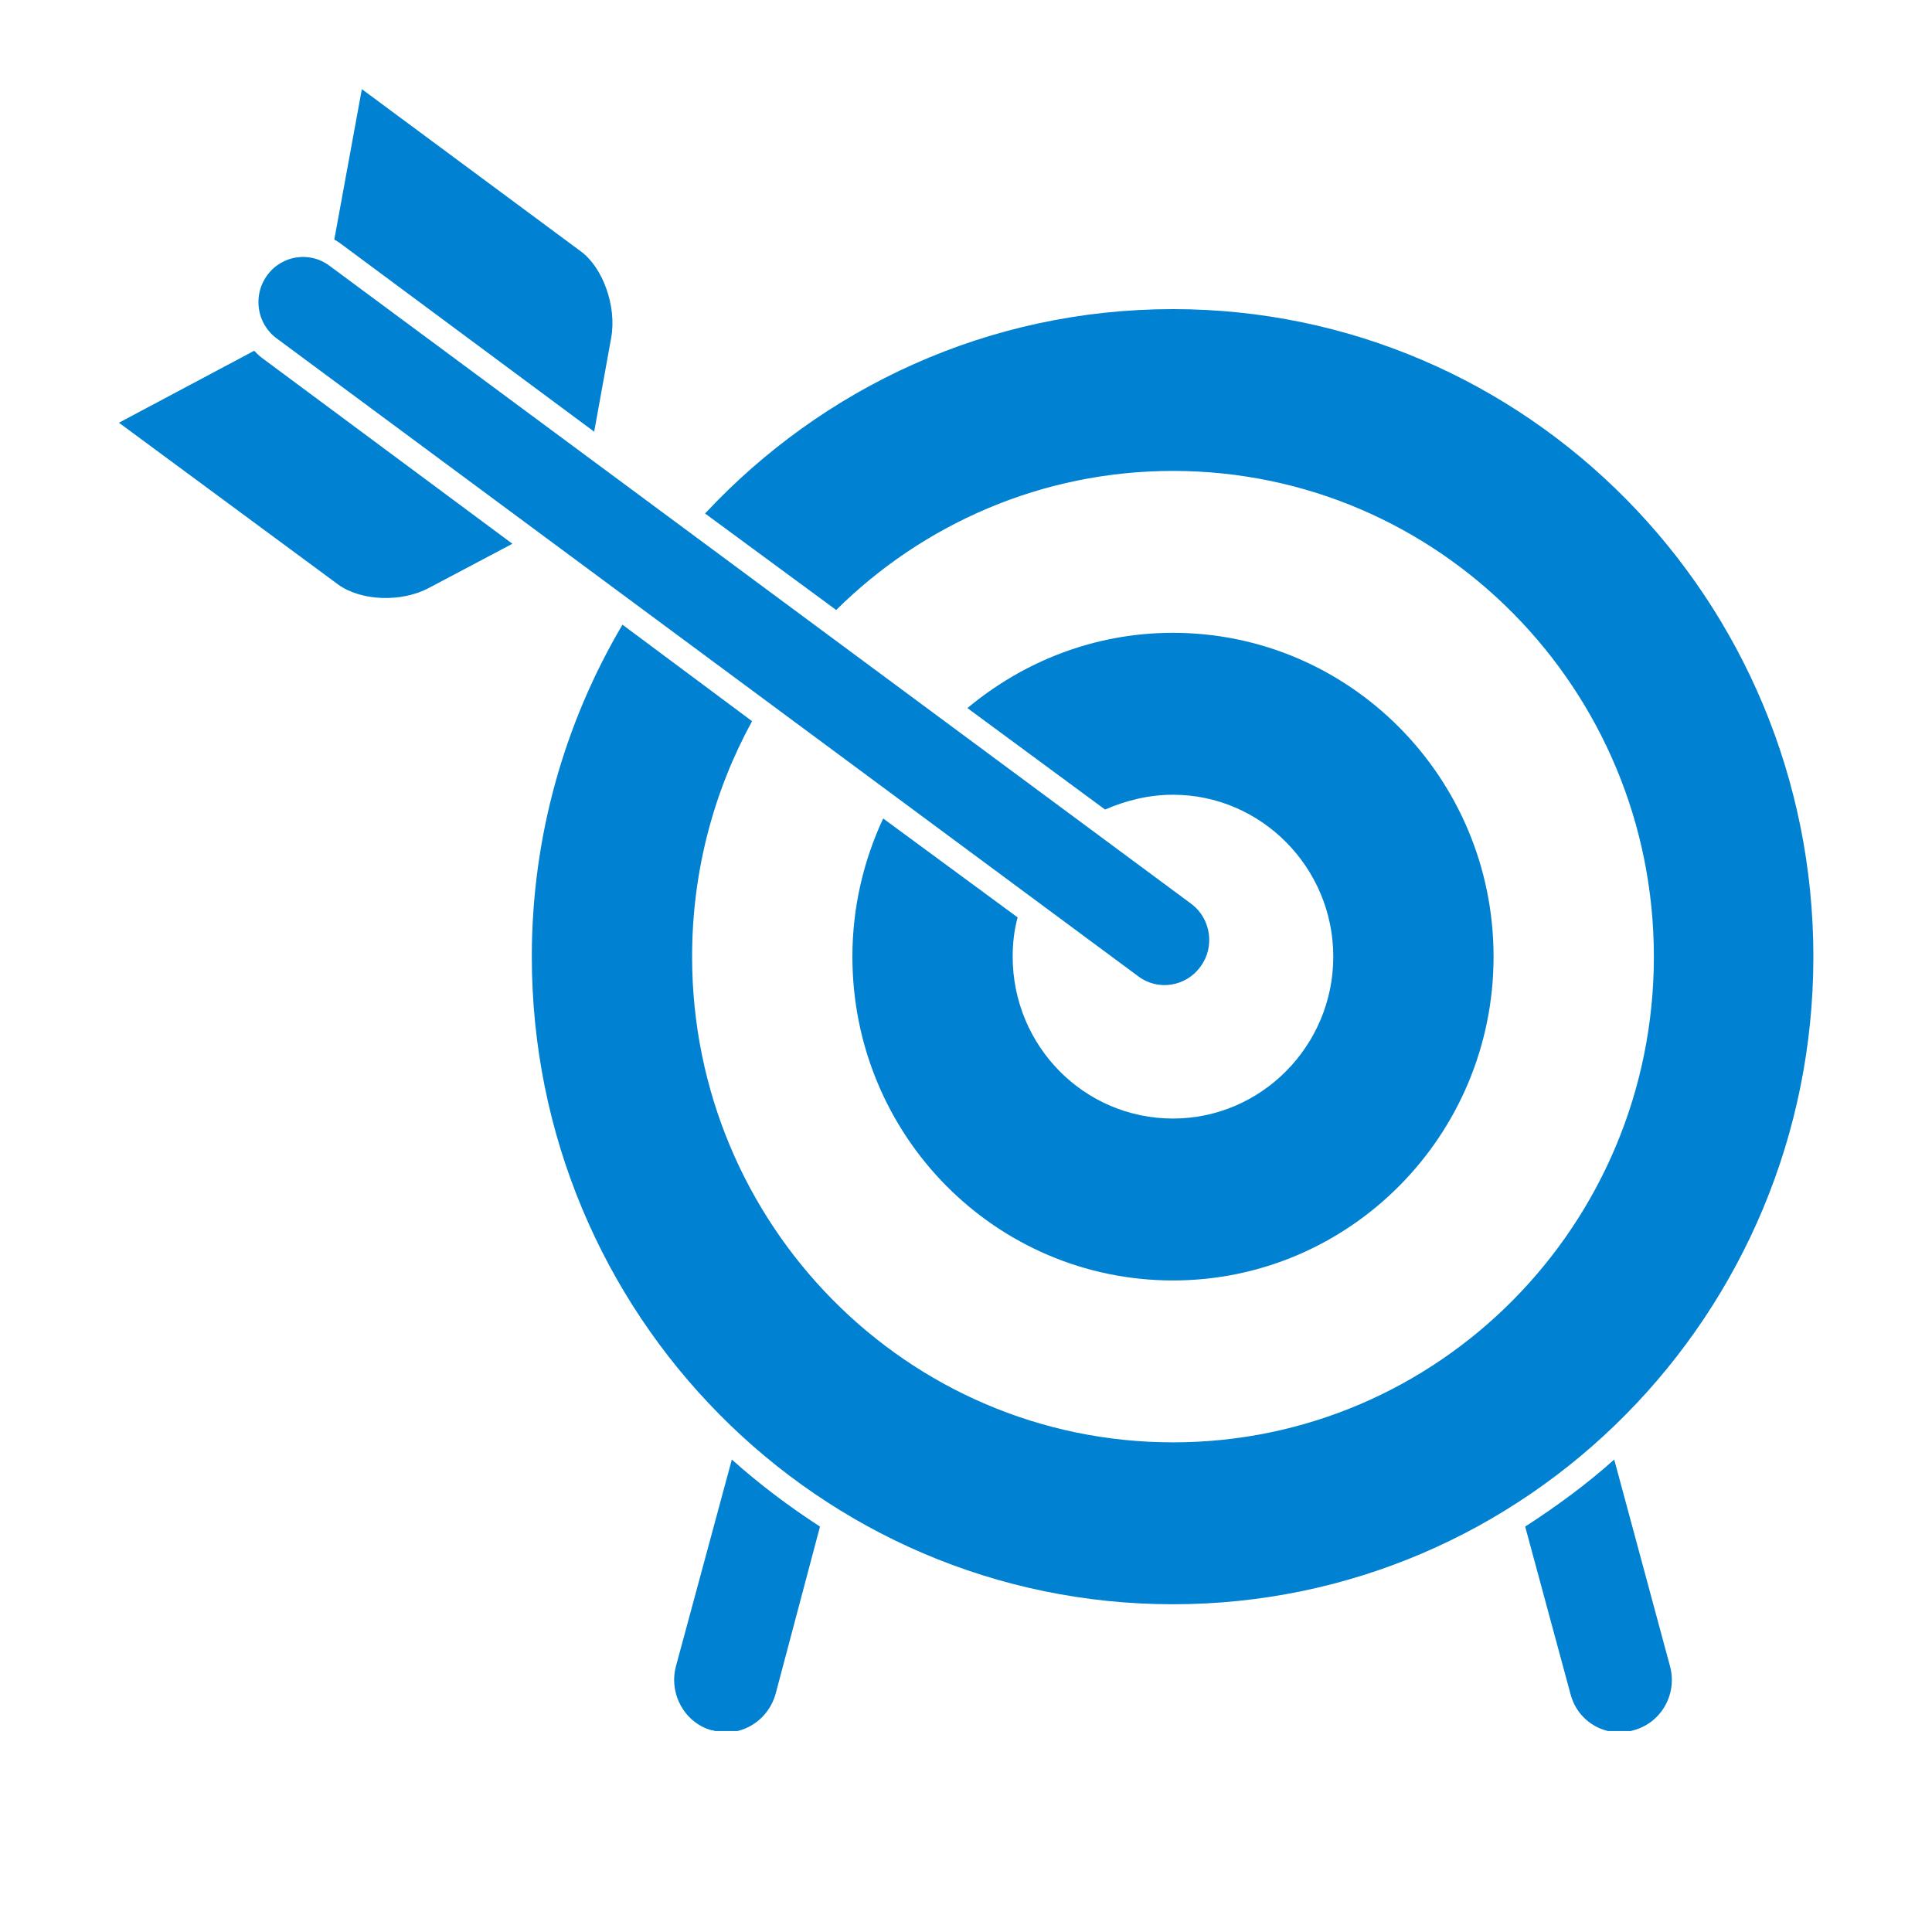
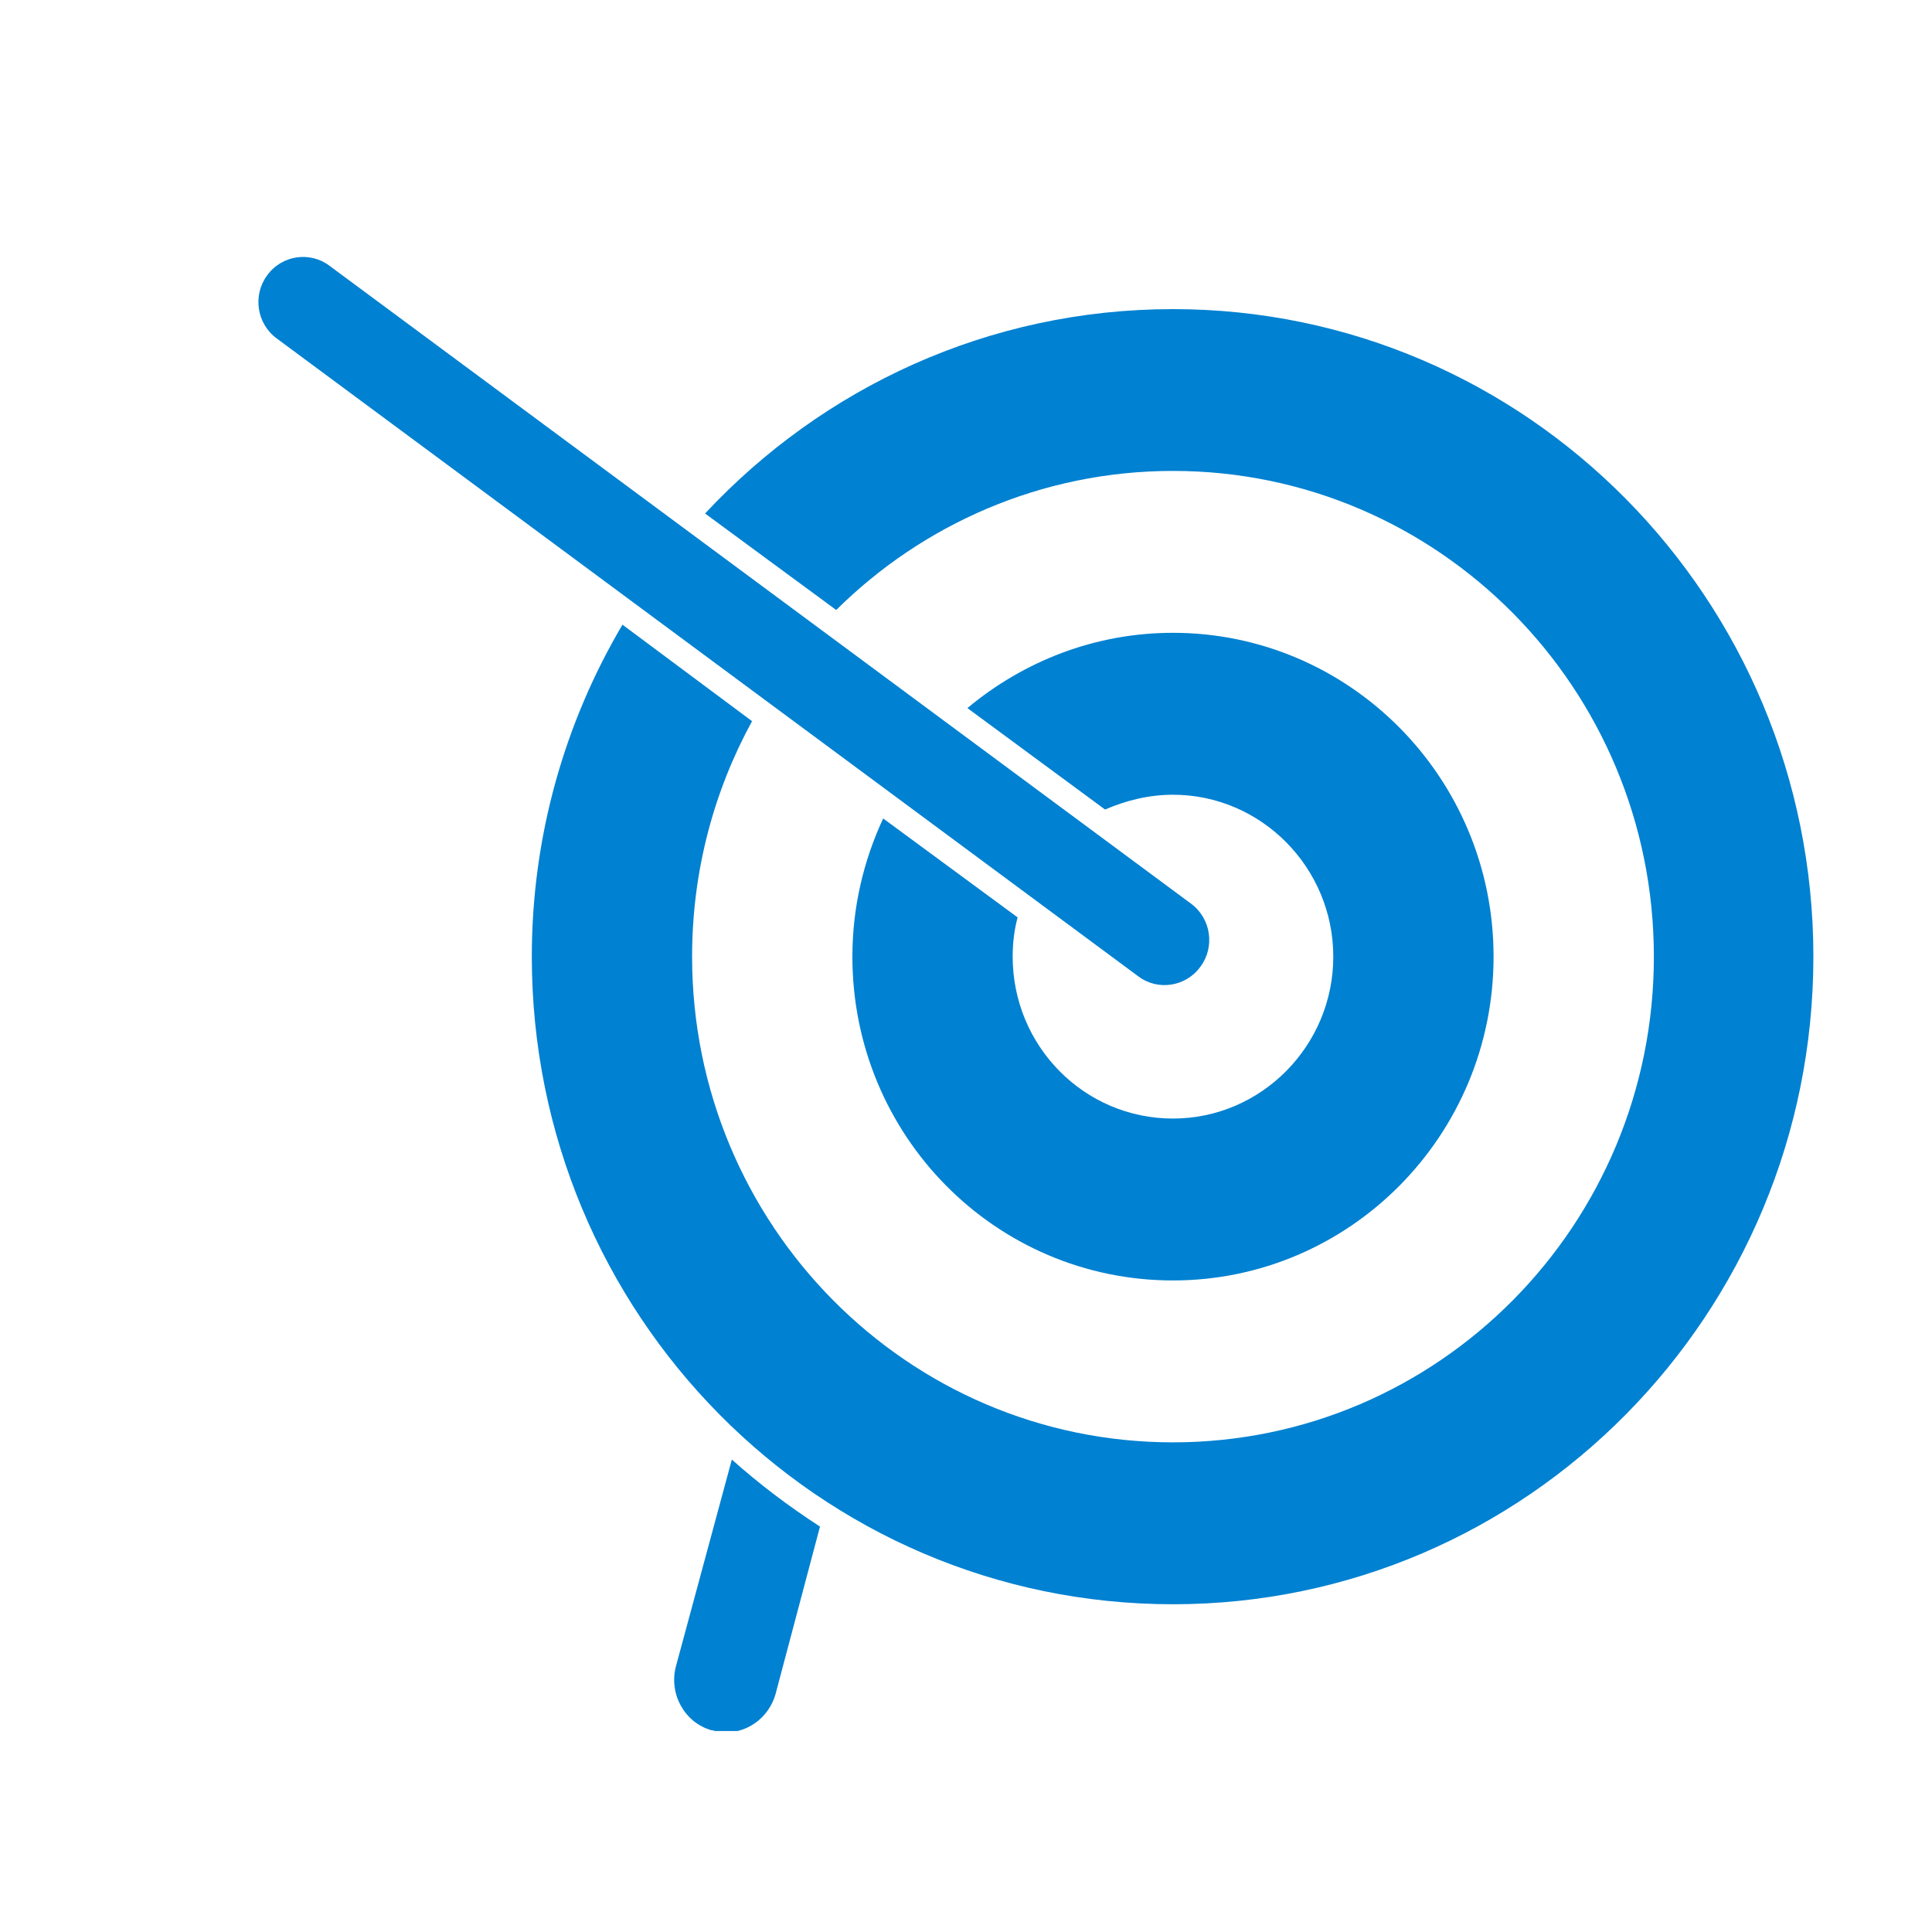
<svg xmlns="http://www.w3.org/2000/svg" width="100" zoomAndPan="magnify" viewBox="0 0 75 75" height="100" preserveAspectRatio="xMidYMid meet" version="1.0">
  <defs>
    <clipPath id="690e7a0d01">
-       <path d="M 59 56 L 65 56 L 65 67.199 L 59 67.199 Z M 59 56 " clip-rule="nonzero" />
+       <path d="M 59 56 L 65 56 L 65 67.199 L 59 67.199 M 59 56 " clip-rule="nonzero" />
    </clipPath>
    <clipPath id="94b4850c79">
      <path d="M 26 56 L 32 56 L 32 67.199 L 26 67.199 Z M 26 56 " clip-rule="nonzero" />
    </clipPath>
    <clipPath id="b1c8ca5666">
      <path d="M 12 3.449 L 24 3.449 L 24 17 L 12 17 Z M 12 3.449 " clip-rule="nonzero" />
    </clipPath>
    <clipPath id="fb4cbfd154">
      <path d="M 20 12 L 70.617 12 L 70.617 63 L 20 63 Z M 20 12 " clip-rule="nonzero" />
    </clipPath>
    <clipPath id="0ef6fab05f">
      <path d="M 4.617 13 L 20 13 L 20 24 L 4.617 24 Z M 4.617 13 " clip-rule="nonzero" />
    </clipPath>
  </defs>
  <g clip-path="url(#690e7a0d01)">
-     <path fill="#0081d1" d="M 62.664 56.66 C 61.598 57.613 60.434 58.469 59.207 59.262 L 60.969 65.77 C 61.25 66.848 62.352 67.484 63.418 67.168 C 64.488 66.879 65.117 65.77 64.832 64.691 Z M 62.664 56.66 " fill-opacity="1" fill-rule="evenodd" />
-   </g>
+     </g>
  <g clip-path="url(#94b4850c79)">
    <path fill="#0081d1" d="M 26.238 64.691 C 25.957 65.77 26.586 66.879 27.621 67.168 L 27.652 67.168 C 28.691 67.484 29.793 66.848 30.105 65.77 L 31.832 59.262 C 30.609 58.469 29.477 57.613 28.41 56.66 Z M 26.238 64.691 " fill-opacity="1" fill-rule="evenodd" />
  </g>
  <g clip-path="url(#b1c8ca5666)">
-     <path fill="#0081d1" d="M 23.066 16.758 L 23.727 13.109 C 23.945 11.902 23.41 10.379 22.531 9.746 L 14.047 3.461 L 12.977 9.301 C 13.102 9.363 13.23 9.461 13.355 9.555 Z M 23.066 16.758 " fill-opacity="1" fill-rule="evenodd" />
-   </g>
+     </g>
  <path fill="#0081d1" d="M 34.285 31.773 C 33.531 33.391 33.09 35.203 33.09 37.137 C 33.09 44.09 38.652 49.707 45.535 49.707 C 52.387 49.707 57.98 44.09 57.98 37.137 C 57.98 30.188 52.387 24.566 45.535 24.566 C 42.488 24.566 39.723 25.68 37.555 27.488 L 42.898 31.426 C 43.715 31.074 44.594 30.852 45.535 30.852 C 48.961 30.852 51.758 33.68 51.758 37.137 C 51.758 40.598 48.961 43.422 45.535 43.422 C 42.078 43.422 39.312 40.598 39.312 37.137 C 39.312 36.598 39.375 36.09 39.504 35.613 Z M 34.285 31.773 " fill-opacity="1" fill-rule="evenodd" />
  <g clip-path="url(#fb4cbfd154)">
    <path fill="#0081d1" d="M 70.395 37.137 C 70.395 23.266 59.27 12 45.535 12 C 38.371 12 31.93 15.047 27.371 19.934 L 32.461 23.68 C 35.824 20.348 40.445 18.281 45.535 18.281 C 55.844 18.281 64.203 26.727 64.203 37.137 C 64.203 47.551 55.844 55.992 45.535 55.992 C 35.227 55.992 26.867 47.551 26.867 37.137 C 26.867 33.805 27.719 30.695 29.195 27.996 L 24.164 24.25 C 21.934 28.027 20.645 32.441 20.645 37.137 C 20.645 51.008 31.77 62.277 45.535 62.277 C 59.27 62.277 70.395 51.008 70.395 37.137 Z M 70.395 37.137 " fill-opacity="1" fill-rule="evenodd" />
  </g>
  <g clip-path="url(#0ef6fab05f)">
-     <path fill="#0081d1" d="M 9.867 13.617 L 4.617 16.41 L 13.133 22.695 C 14.016 23.332 15.586 23.395 16.656 22.82 L 19.891 21.109 L 10.18 13.902 C 10.055 13.809 9.961 13.711 9.867 13.617 Z M 9.867 13.617 " fill-opacity="1" fill-rule="evenodd" />
-   </g>
+     </g>
  <path fill="#0081d1" d="M 44.184 37.898 C 44.938 38.473 46.039 38.312 46.605 37.52 C 47.172 36.758 47.012 35.645 46.227 35.074 L 12.789 10.316 C 12.035 9.746 10.934 9.902 10.367 10.695 C 9.805 11.457 9.961 12.57 10.746 13.141 Z M 44.184 37.898 " fill-opacity="1" fill-rule="evenodd" />
</svg>